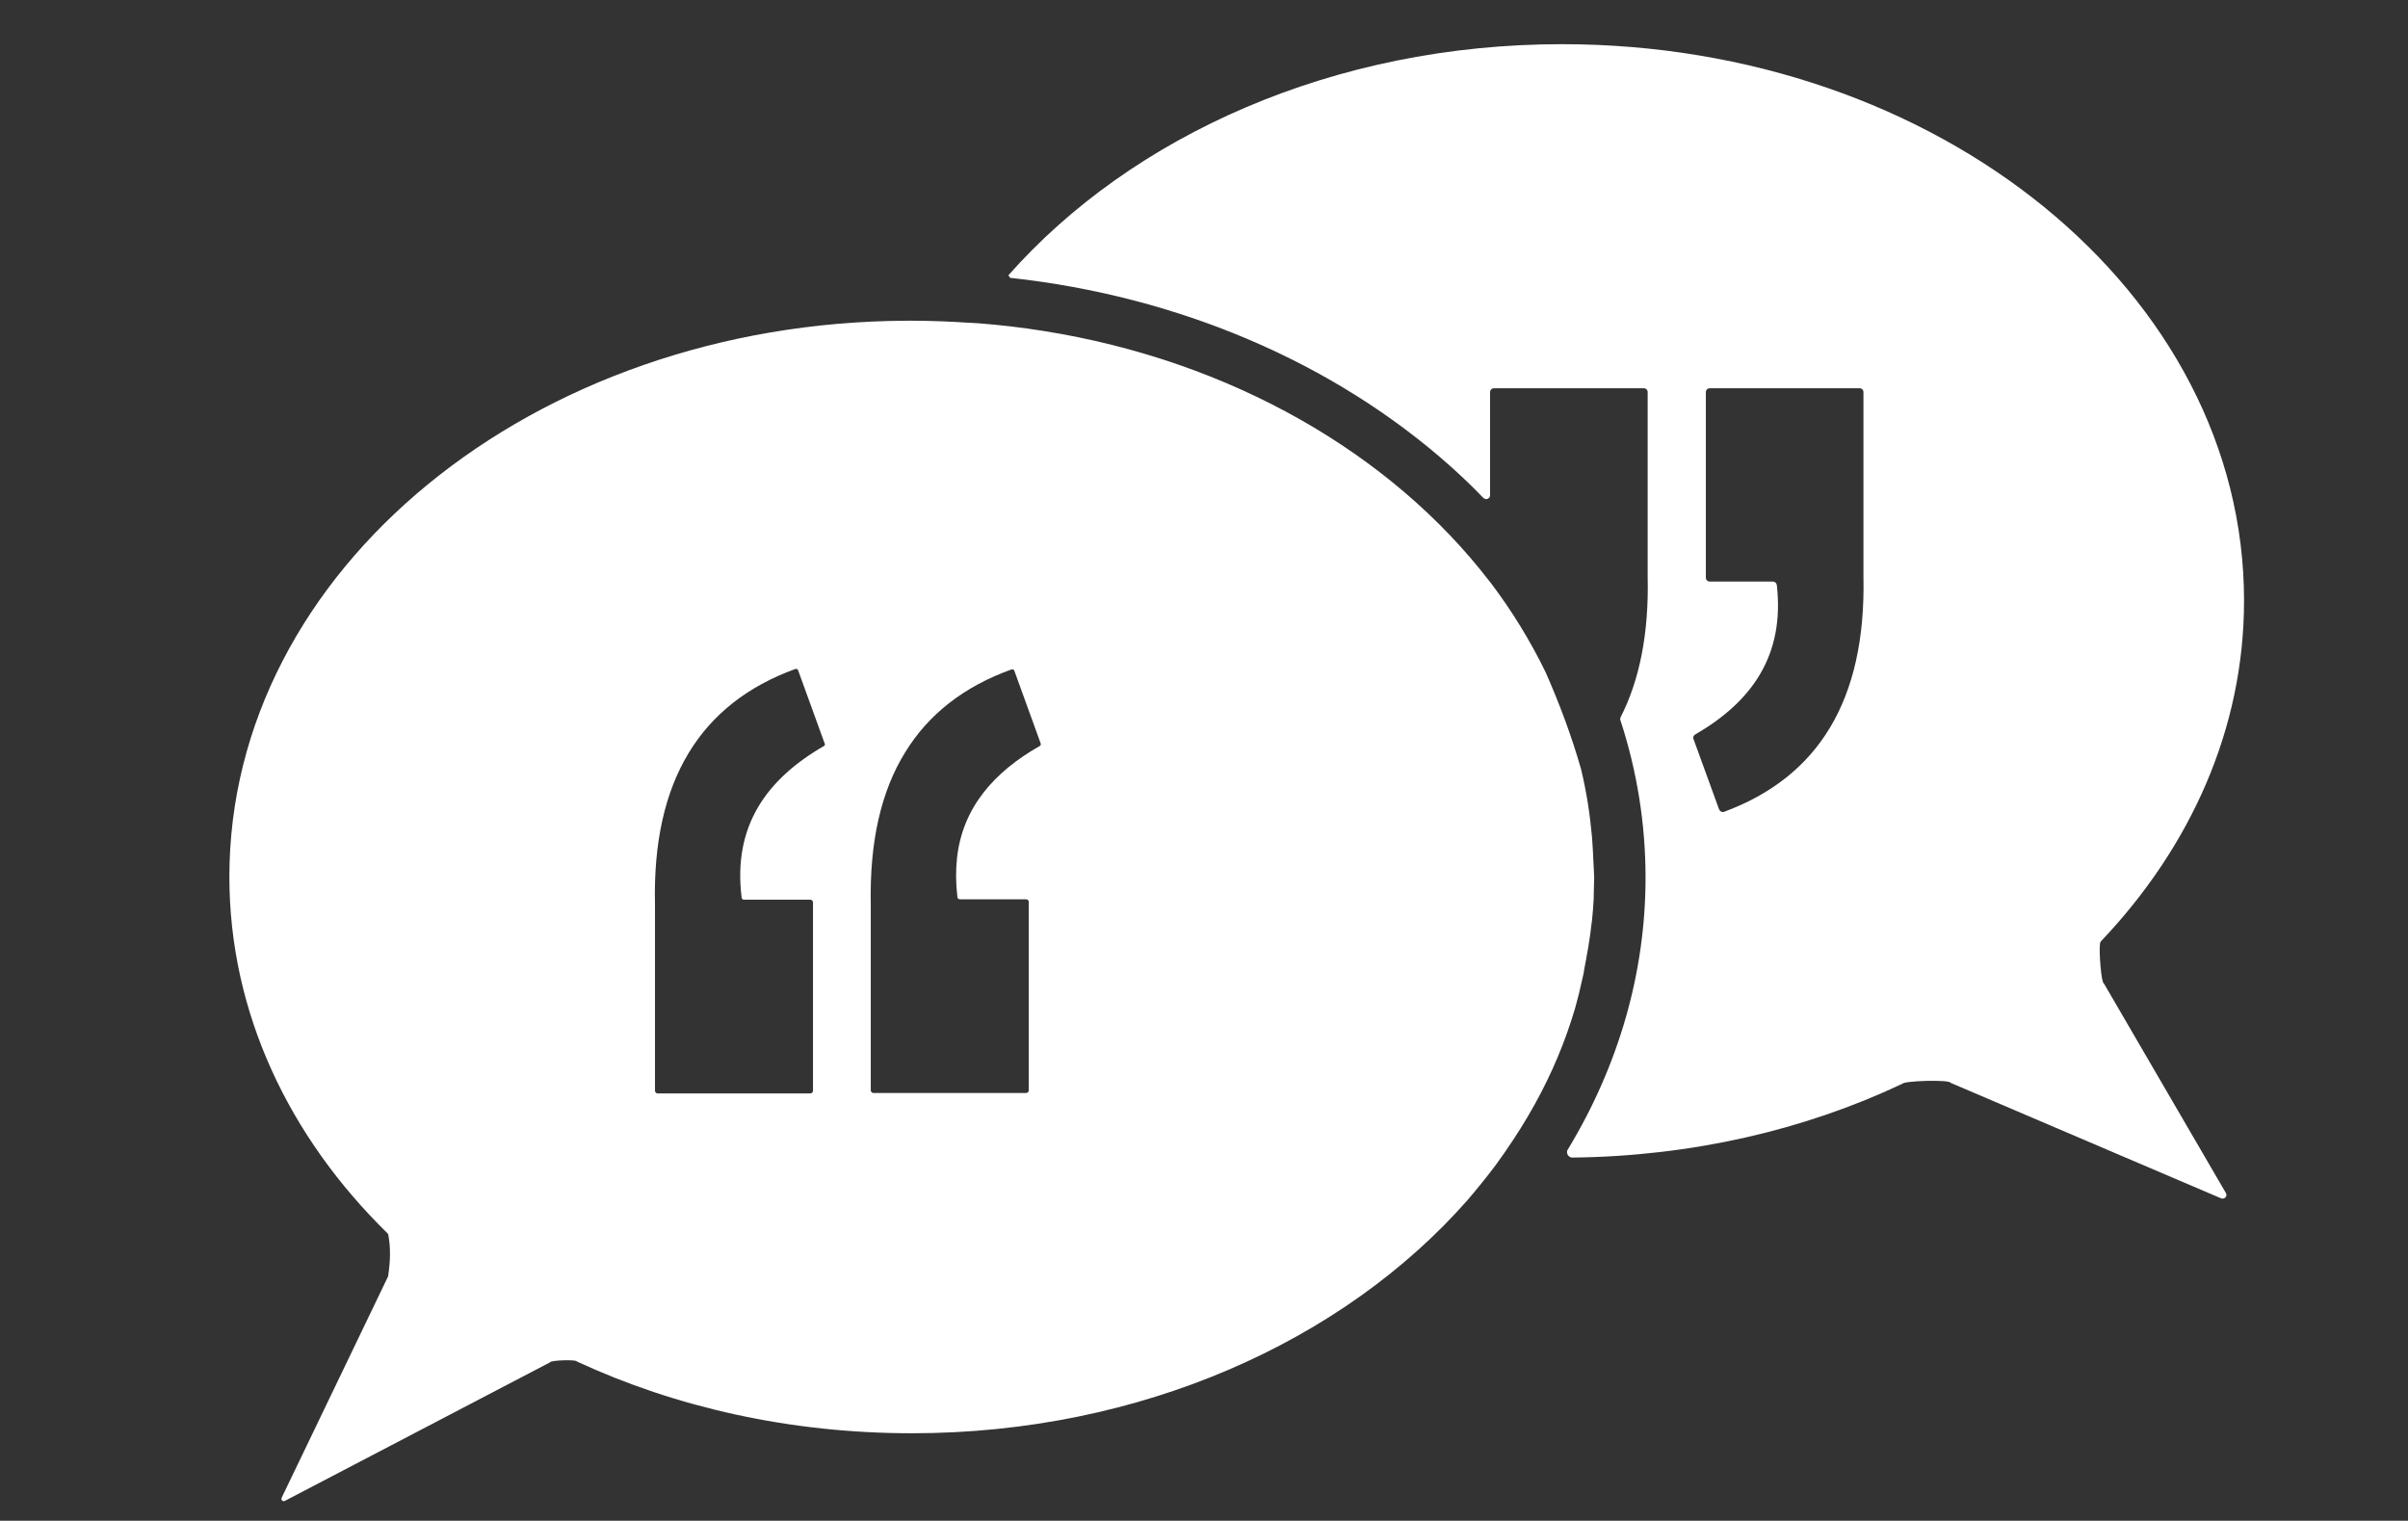
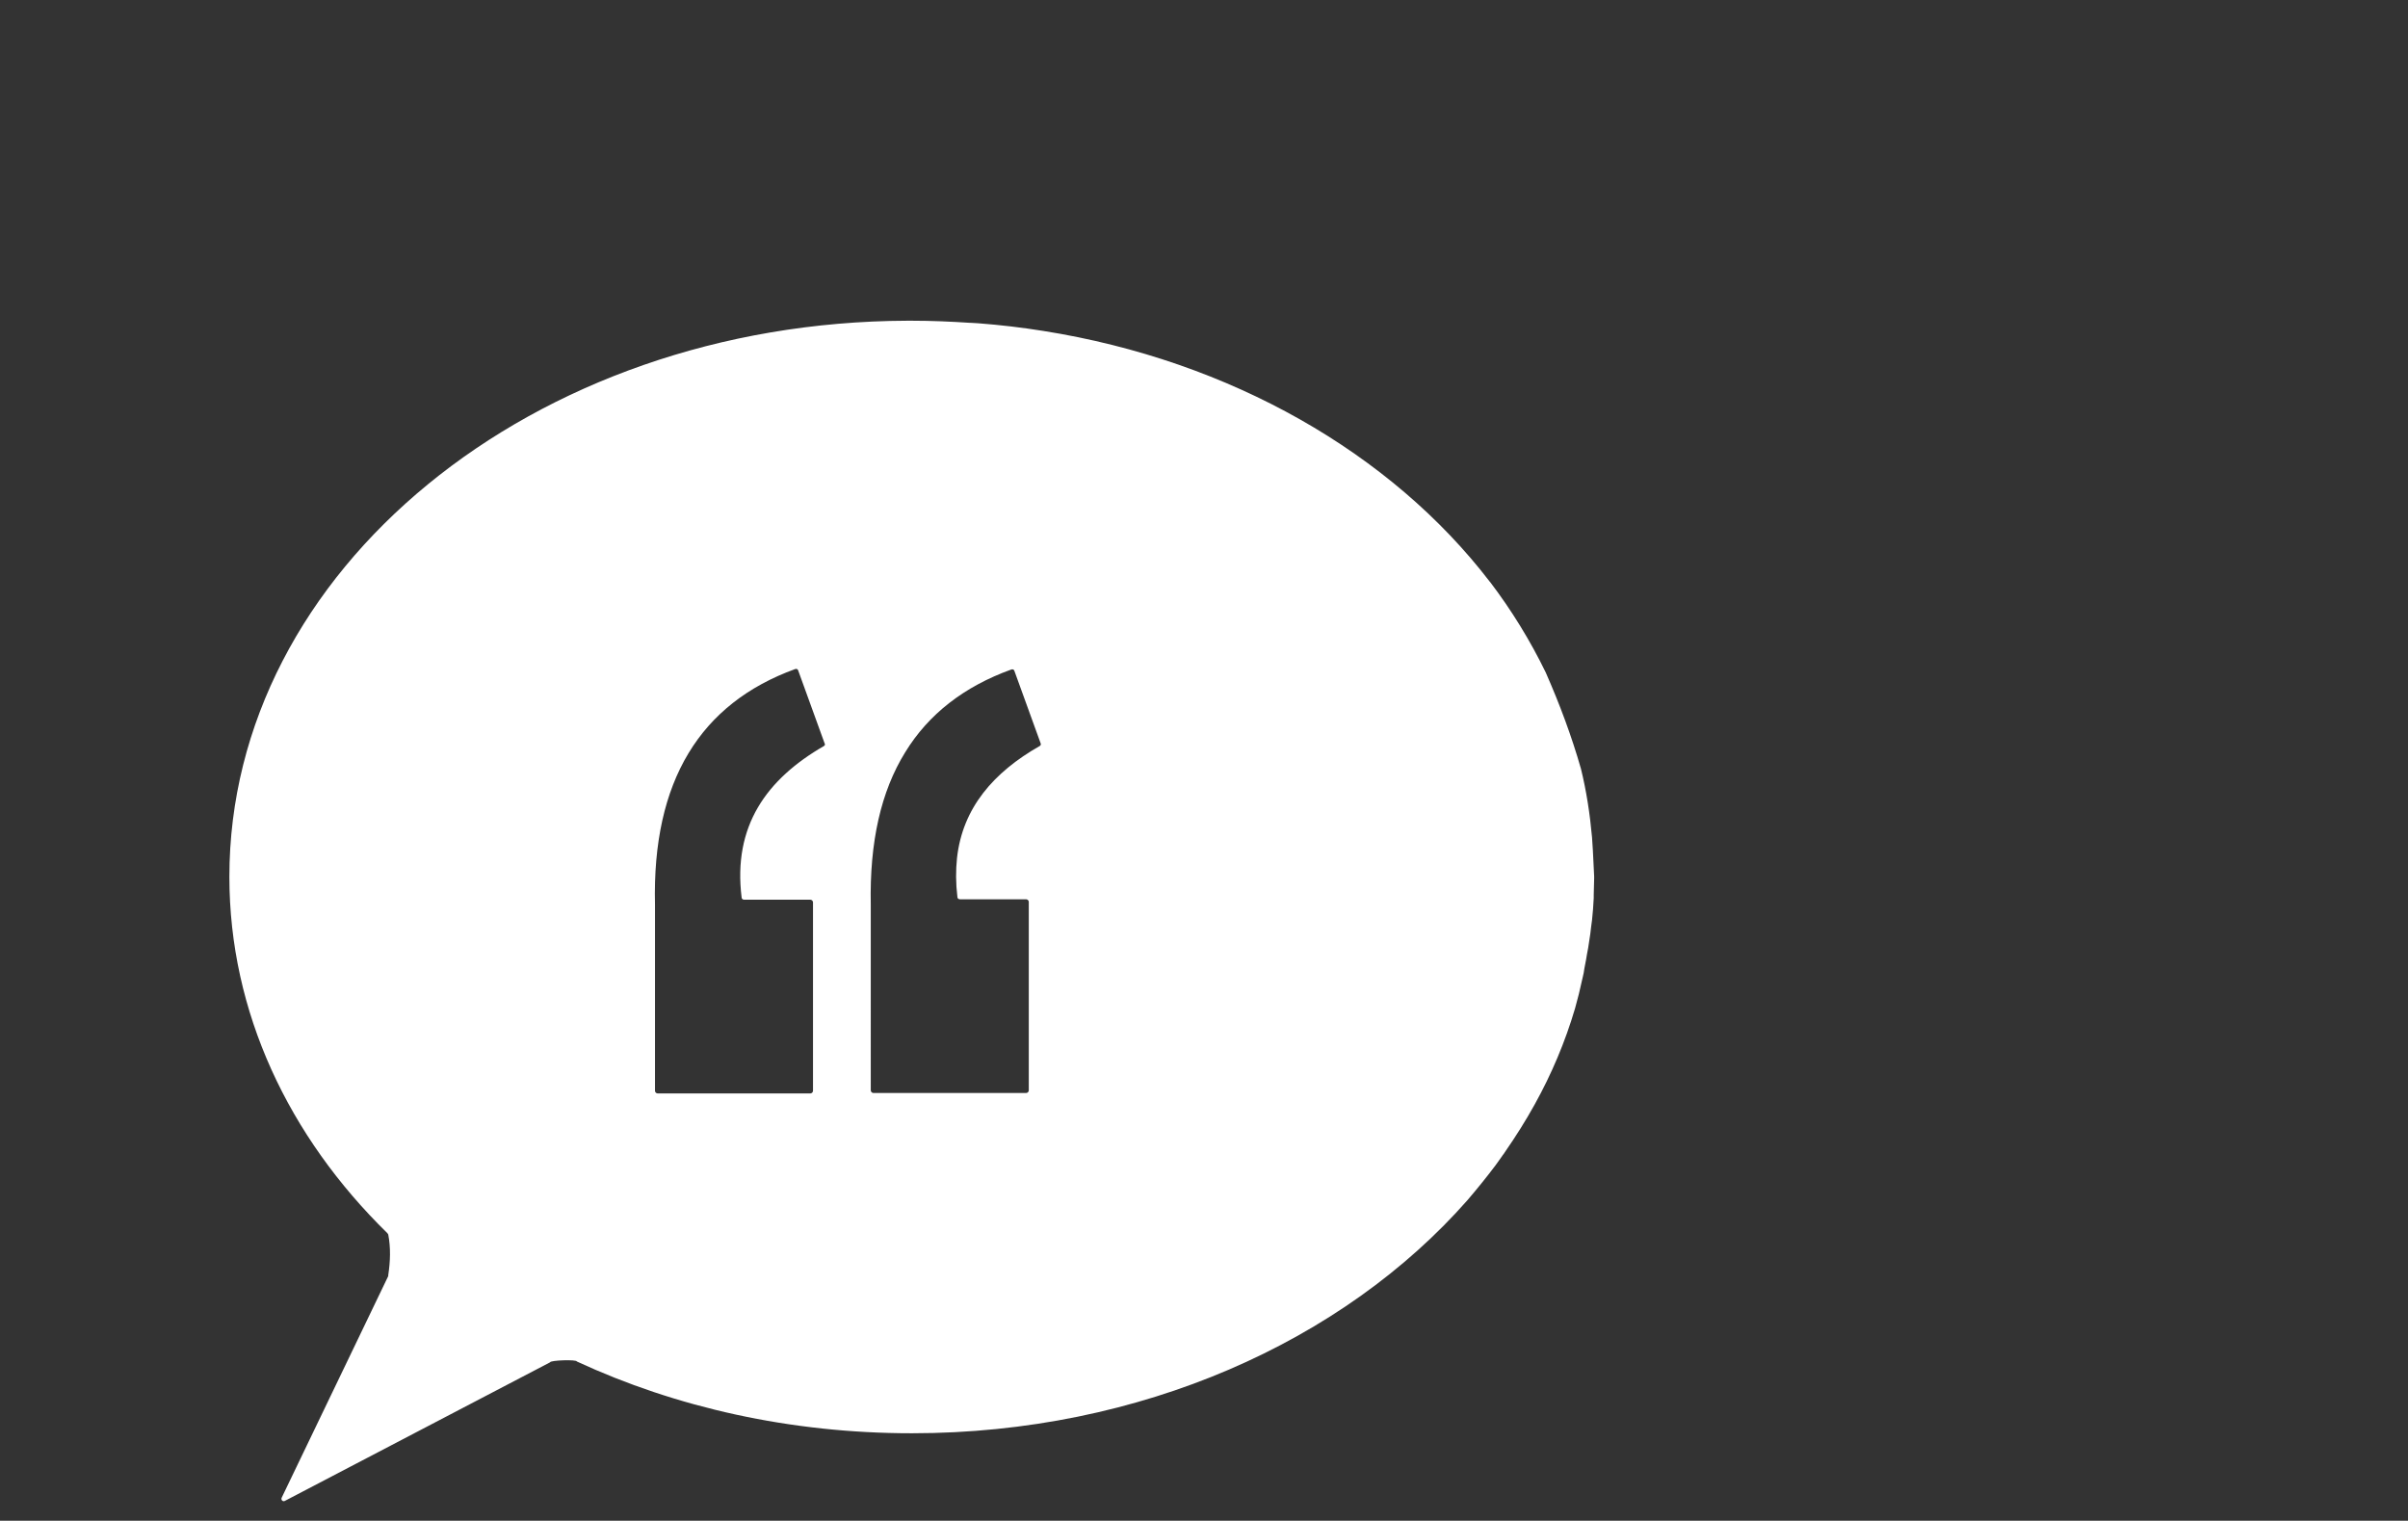
<svg xmlns="http://www.w3.org/2000/svg" version="1.1" id="Fefo" x="0px" y="0px" width="566.9px" height="358px" viewBox="0 0 566.9 358" style="enable-background:new 0 0 566.9 358;" xml:space="preserve">
  <rect x="0" y="0" width="566.9" height="358" fill="#333333" stroke="none" />
  <style type="text/css">
	.st0{fill:#FFFFFF;}
</style>
  <g>
-     <path class="st0" d="M495.3,231.5c-0.6,0-1.2-7.6-0.9-9.4c0-0.2,0.1-0.3,0.2-0.5c21.1-22.2,33.7-50,33.7-80.2   c0-72.4-71.9-131-160.6-131c-53.7,0-101.2,21.5-130.3,54.4l0.4,0.6c39.6,4.3,76.2,19.9,103.6,44.3c2.7,2.4,5.3,4.9,7.8,7.5   c0.6,0.6,1.6,0.2,1.6-0.6V92.3c0-0.5,0.4-0.9,0.9-0.9h35.3c0.5,0,0.9,0.4,0.9,0.9v43.5c0.3,13.3-1.9,24.3-6.4,33.1   c-0.1,0.2-0.1,0.5,0,0.7c3.9,11.9,5.9,24.4,5.9,37c0,22.3-6.3,44.2-18.3,64c-0.3,0.4-0.2,0.9,0,1.3c0.2,0.3,0.6,0.6,1,0.6h0   c28.2-0.3,54.7-6.5,77.6-17.3l0.1,0c0-0.8,11.3-1.1,11.4-0.3l63.7,27.2c0.8,0.3,1.6-0.5,1.1-1.3L495.3,231.5z M405.9,191.1   c-0.5,0.2-1-0.1-1.2-0.6l-6-16.5c-0.2-0.4,0-0.9,0.4-1.1c13.3-7.7,21.1-18.6,19.2-35.2c-0.1-0.5-0.5-0.8-0.9-0.8h-14.9   c-0.5,0-0.9-0.4-0.9-0.9V92.3c0-0.5,0.4-0.9,0.9-0.9h35.3c0.5,0,0.9,0.4,0.9,0.9v43.5C439.3,164.8,428.1,182.9,405.9,191.1z" />
    <path class="st0" d="M375,200.2c-0.1-1-0.1-2.1-0.2-3.1c-0.5-5.5-1.3-10.8-2.6-16.1v0c-2.2-7.7-5-15.2-8.3-22.7l0,0   c-3.6-7.4-8-14.6-13.1-21.3l-0.1-0.1c-23.1-30.1-60.9-52-105.1-59c-5-0.8-10.1-1.4-15.3-1.8c-0.6,0-1.1-0.1-1.7-0.1   c-0.1,0-0.1,0-0.2,0h0c-4.5-0.3-9.1-0.5-13.8-0.5c-0.2,0-0.5,0-0.7,0c-0.1,0-0.2,0-0.3,0C125.4,75.8,54,134.3,54,206.4   c0,31.9,14,61.2,37.2,83.9c0.1,0.1,0.1,0.2,0.2,0.3c0.6,3.1,0.5,6.3,0,9.6c0,0.1,0,0.1,0,0.2l-25.1,52.2c-0.2,0.5,0.3,1,0.8,0.7   l62.4-32.6c0-0.5,6.3-0.7,6.3-0.2c23.3,10.8,50.2,16.9,78.9,16.9c53.9,0,101.6-21.7,130.8-54.9c2.3-2.7,4.5-5.4,6.6-8.2   c0.5-0.7,1-1.4,1.5-2.1c0.1-0.1,0.1-0.2,0.2-0.3c0.2-0.2,0.3-0.4,0.5-0.7c2.5-3.6,4.9-7.4,7-11.2c4-7.2,7.2-14.8,9.5-22.6v0   c0.3-1.1,0.6-2.2,0.9-3.4c0.3-1.3,0.6-2.6,0.9-3.9c0.2-0.7,0.3-1.4,0.4-2.1c0.1-0.7,0.3-1.4,0.4-2.1c0.1-0.4,0.1-0.8,0.2-1.2   c0.1-0.5,0.2-1.1,0.3-1.6c0.2-1.1,0.3-2.2,0.5-3.3c0.1-0.6,0.1-1.1,0.2-1.7c0.1-0.5,0.1-1,0.2-1.5c0.2-1.7,0.3-3.4,0.4-5.2l0-0.7   c0-1.3,0.1-2.6,0.1-3.9v-0.5C375.2,204.3,375.1,202.2,375,200.2z M194,175.6c-13.5,7.8-21.5,18.8-19.4,35.7c0,0.3,0.3,0.5,0.6,0.5   h15.6c0.3,0,0.6,0.3,0.6,0.6v44.4c0,0.3-0.3,0.6-0.6,0.6h-36c-0.3,0-0.6-0.3-0.6-0.6V213c-0.7-29.2,10.7-47.4,33-55.5   c0.3-0.1,0.6,0,0.7,0.3l6.2,17.1C194.3,175.2,194.2,175.5,194,175.6z M244.8,175.6c-10.9,6.2-18.2,14.6-19.5,26.4   c-0.3,2.9-0.3,5.9,0.1,9.2c0,0.3,0.3,0.5,0.6,0.5h15.6c0.3,0,0.6,0.3,0.6,0.6v44.4c0,0.3-0.3,0.6-0.6,0.6h-36   c-0.3,0-0.6-0.3-0.6-0.6V213c-0.3-14.8,2.4-26.7,8.1-35.9c5.5-9,13.9-15.5,25-19.5c0.3-0.1,0.6,0,0.7,0.3L245,175   C245.1,175.2,245,175.5,244.8,175.6z" />
  </g>
</svg>